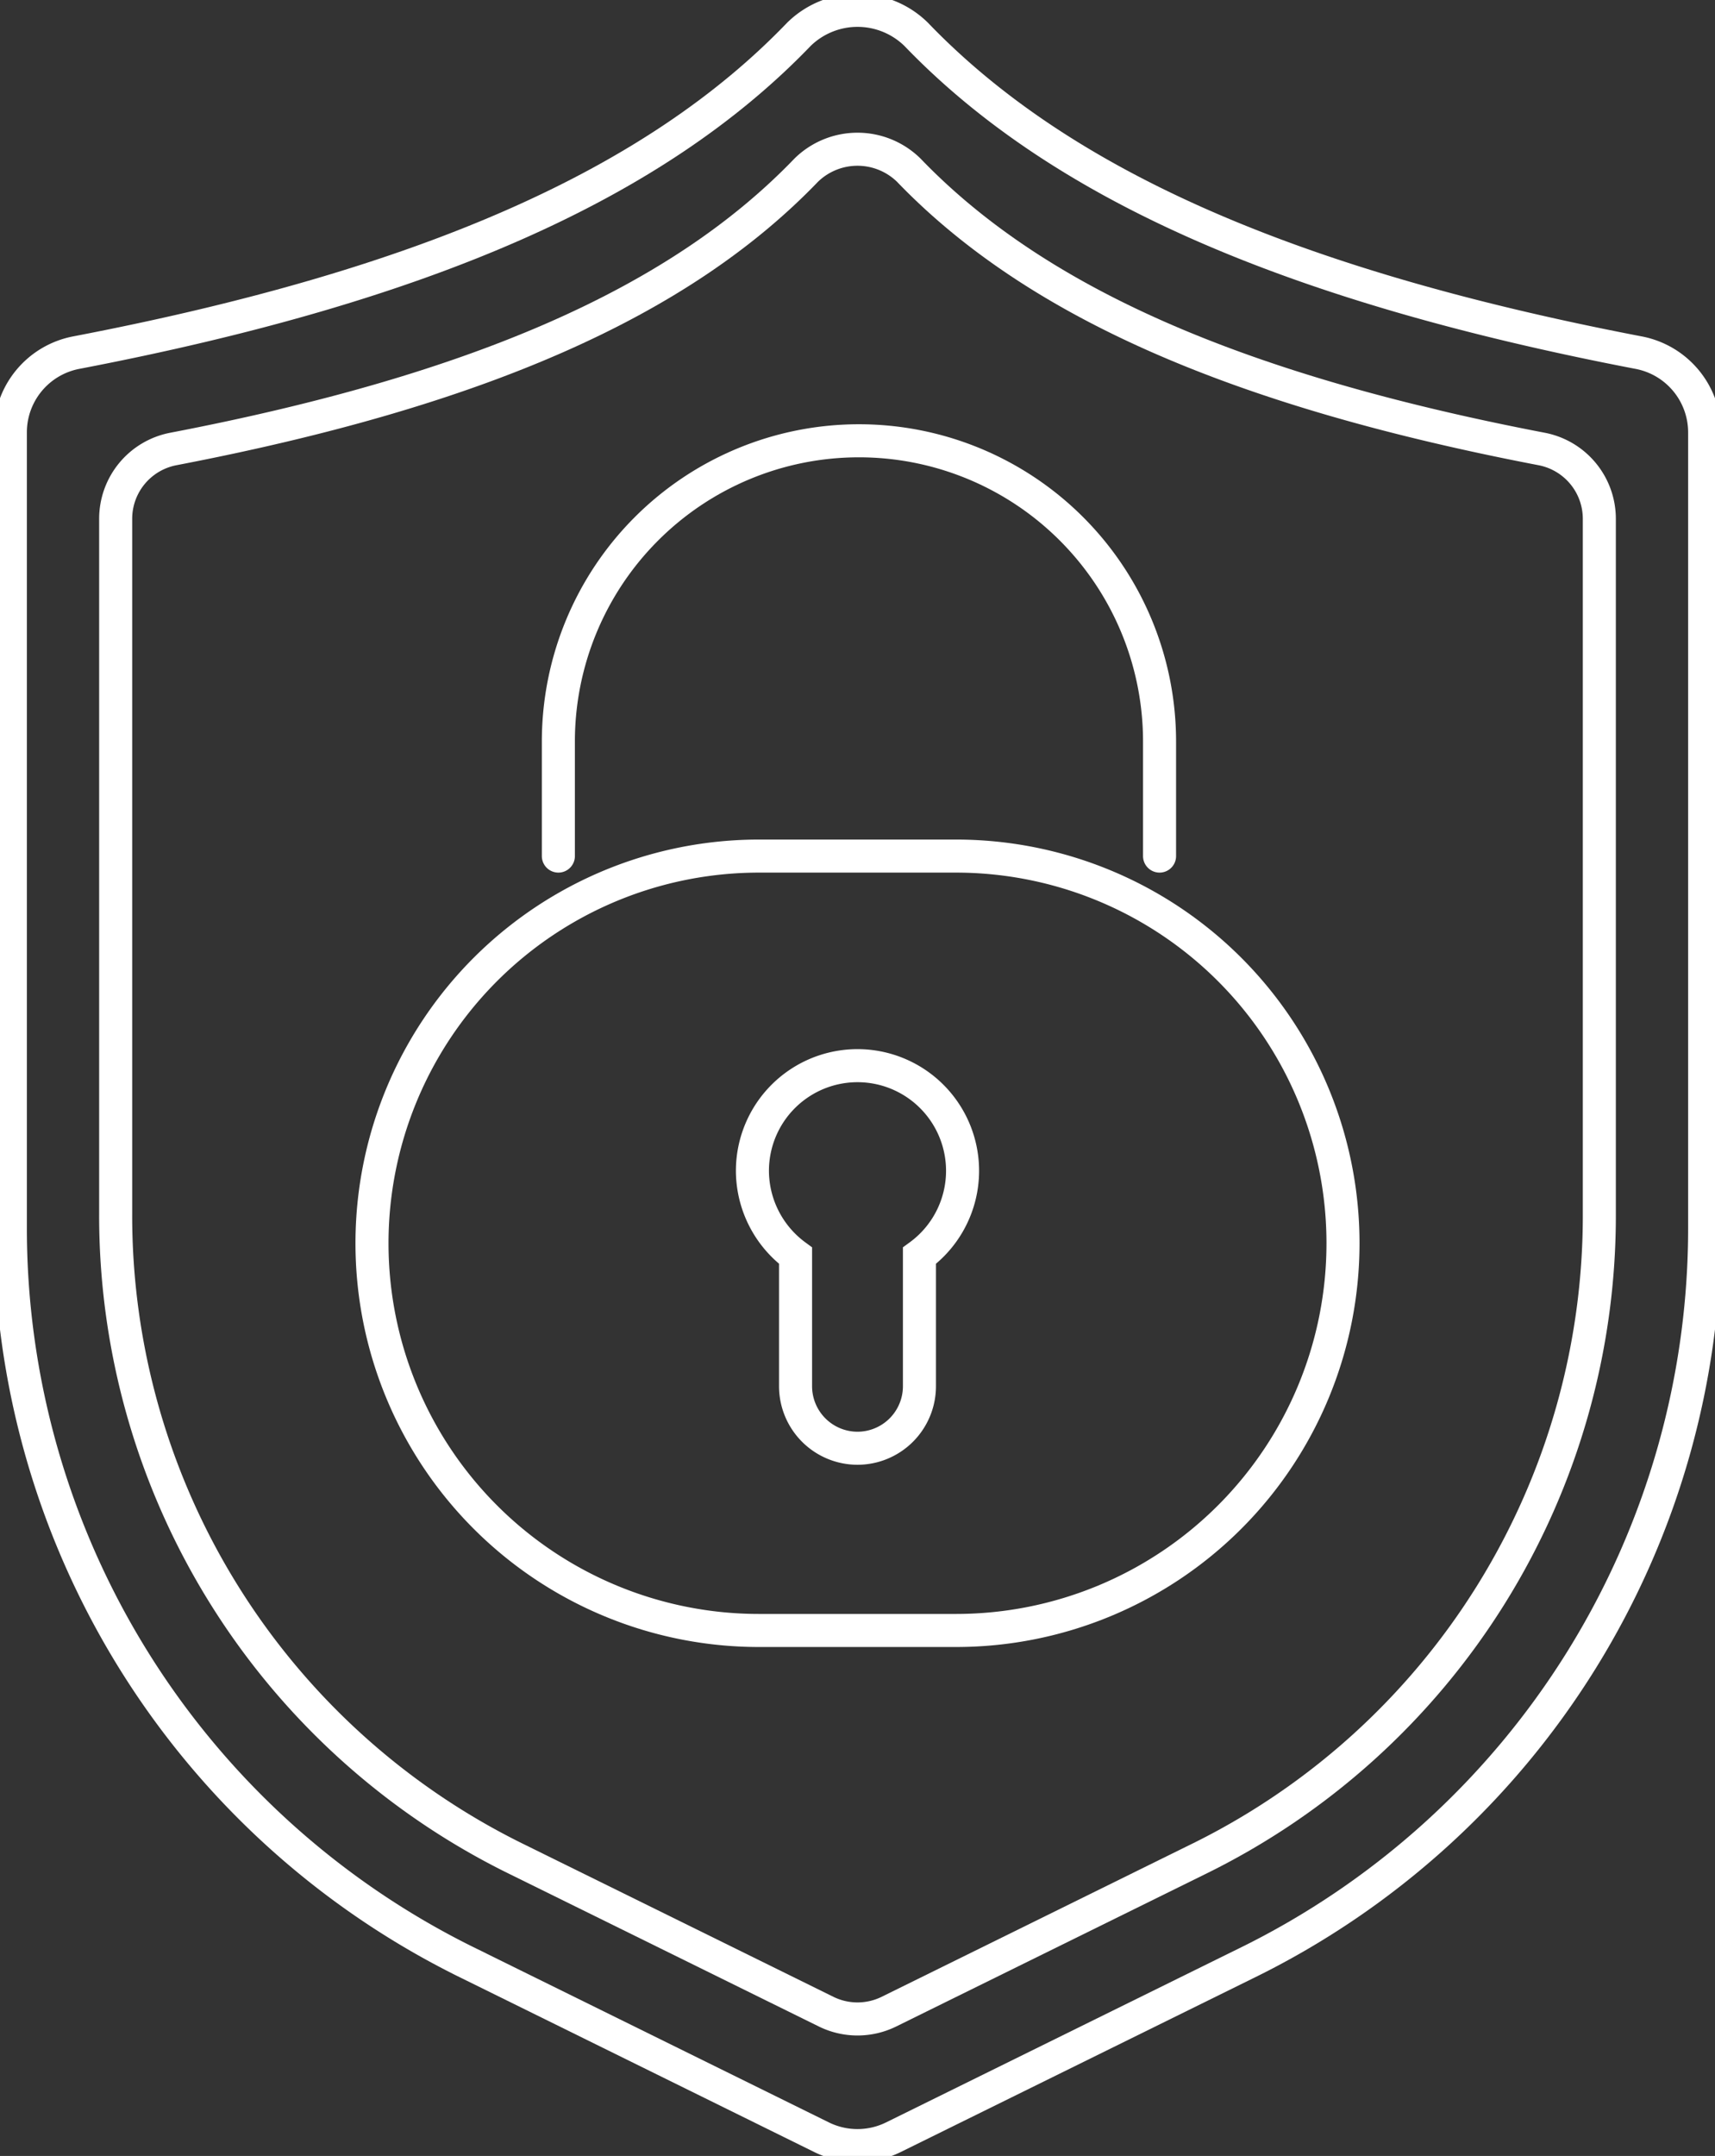
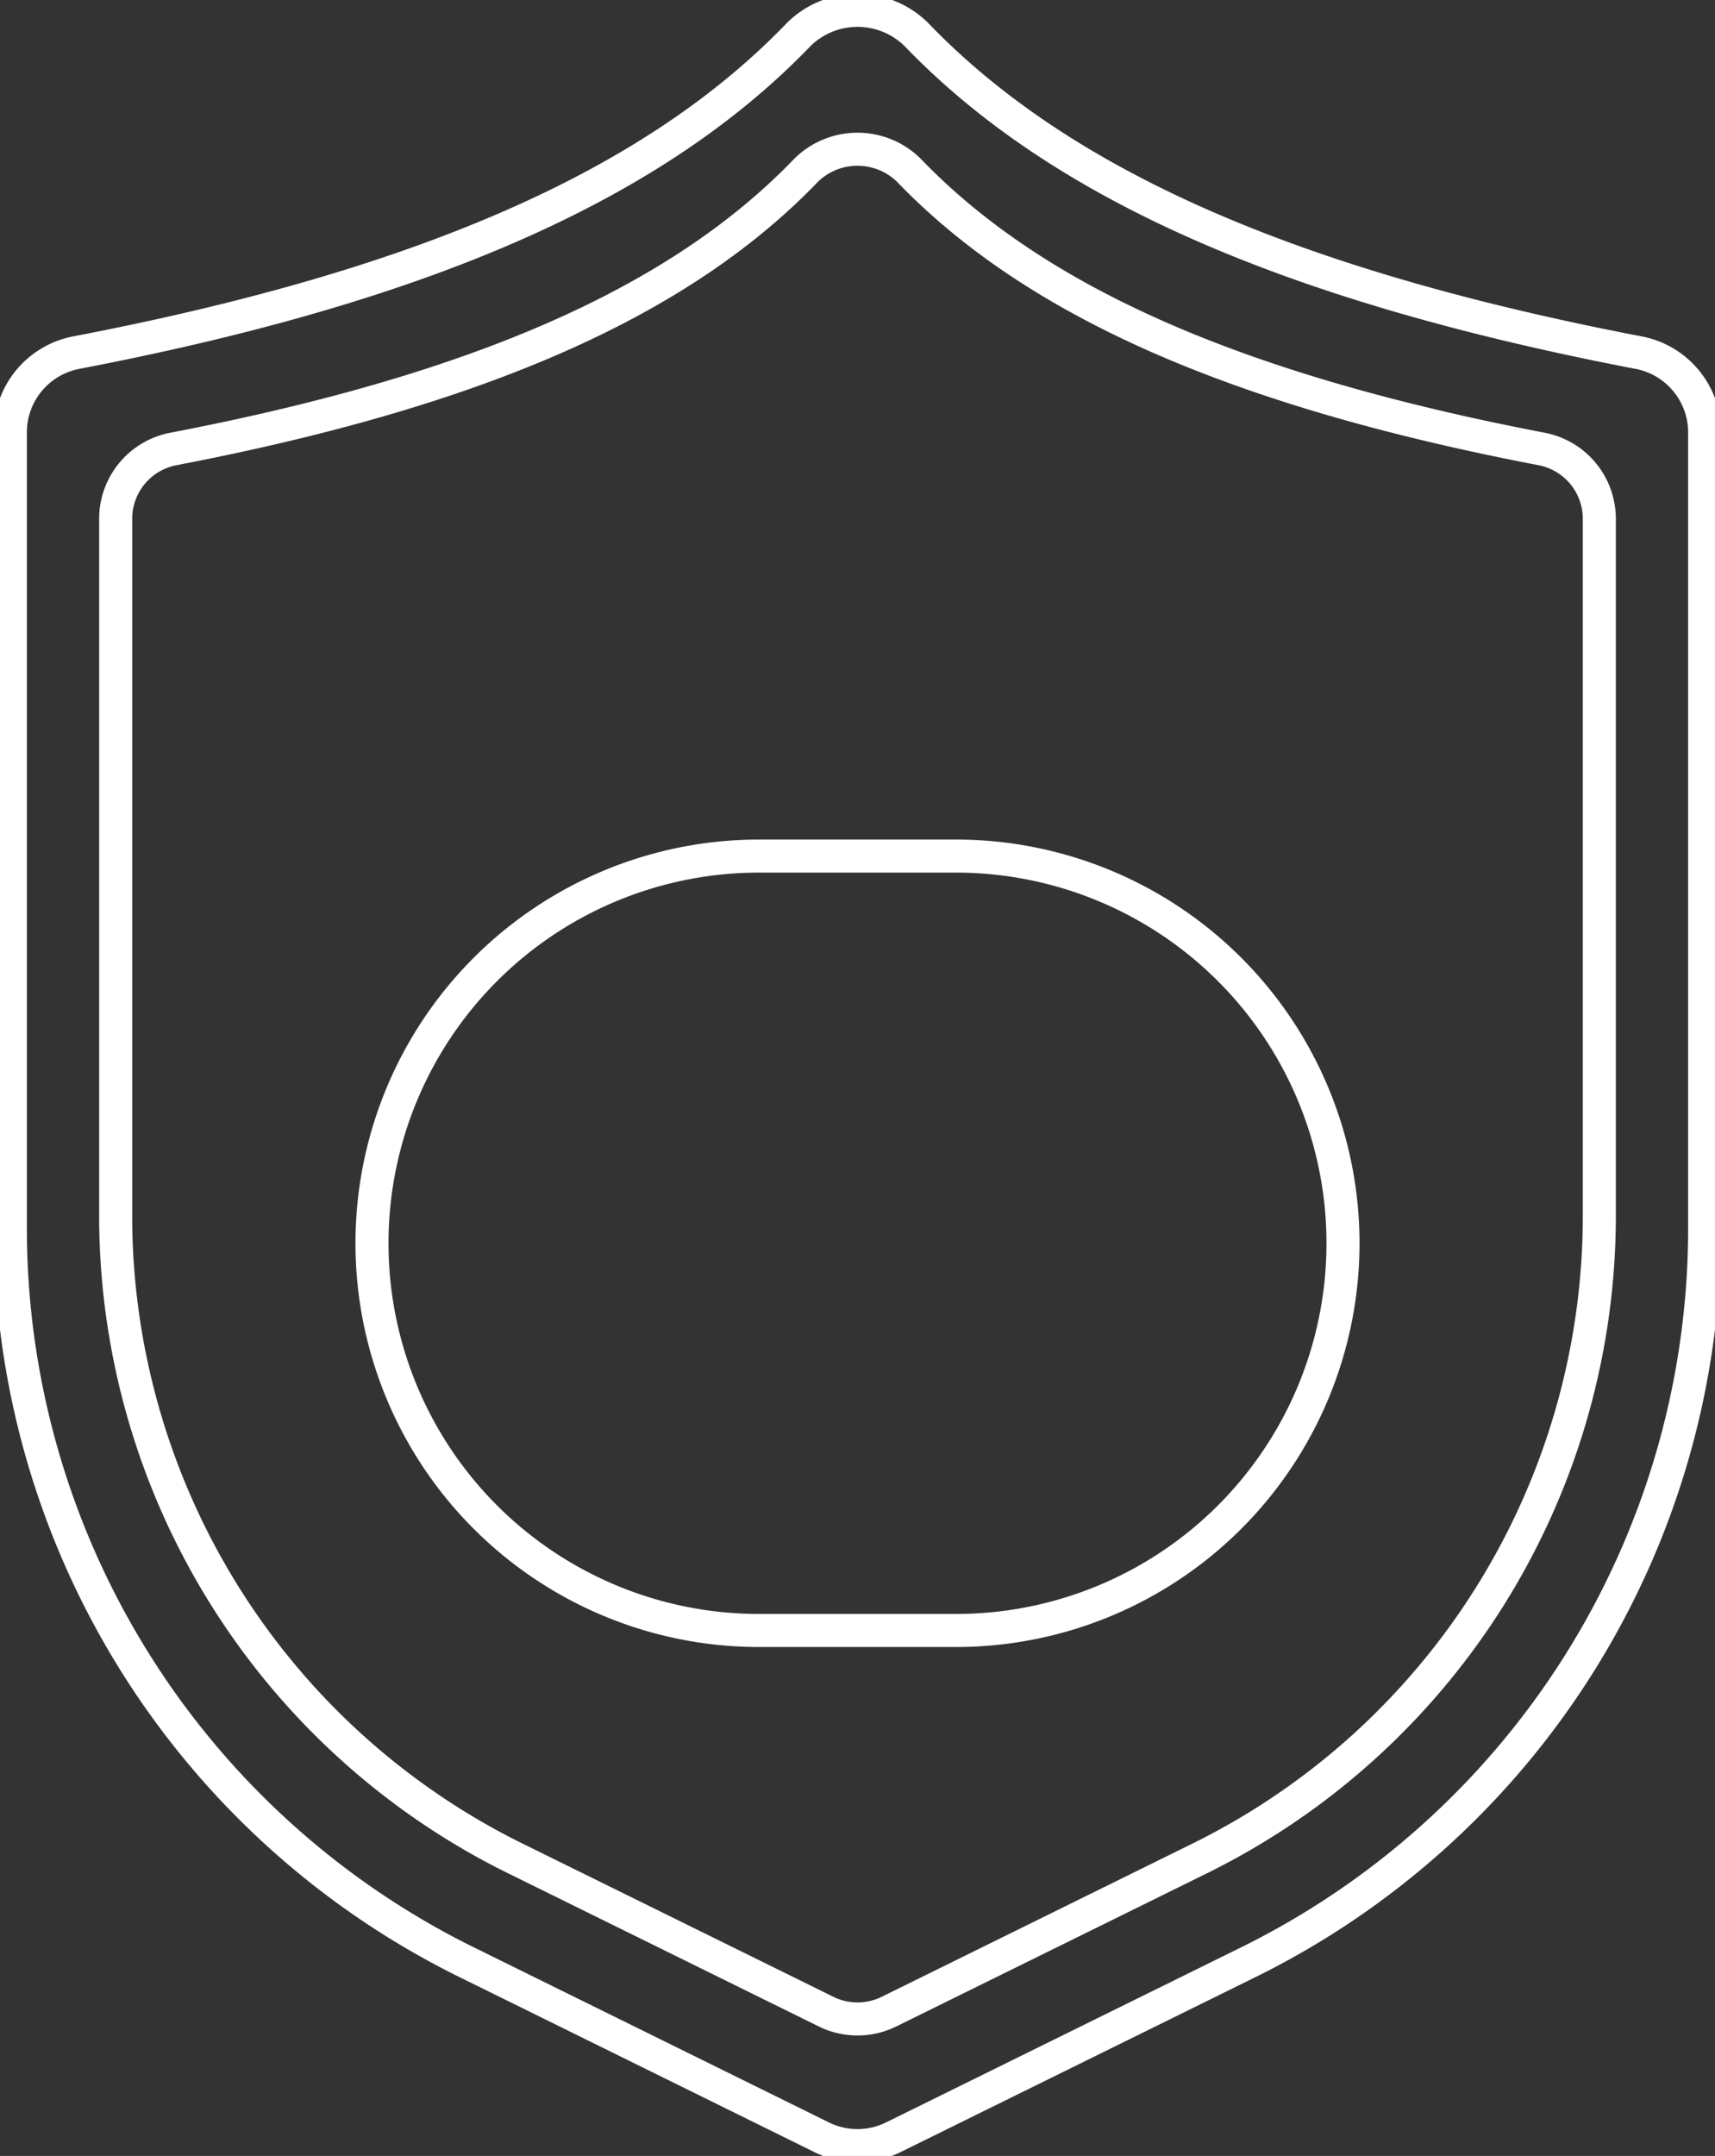
<svg xmlns="http://www.w3.org/2000/svg" width="155.723" height="195.647" viewBox="0 0 155.723 195.647">
  <rect x="0" y="0" width="155.723" height="195.647" fill="#333333" stroke="none" />
  <defs>
    <clipPath id="clip-path">
      <rect id="Rectangle_7380" data-name="Rectangle 7380" width="155.723" height="195.647" fill="none" stroke="#fff" stroke-width="3" />
    </clipPath>
  </defs>
  <g id="Group_68748" data-name="Group 68748" transform="translate(0)">
    <g id="Group_68738" data-name="Group 68738" transform="translate(0)" clip-path="url(#clip-path)">
      <path id="Path_133943" data-name="Path 133943" d="M79.424,196.268a7.371,7.371,0,0,1-3.257-.757l-31.96-15.75A74.272,74.272,0,0,1,2.5,112.715V40.8a7.367,7.367,0,0,1,5.979-7.238C40.139,27.493,61,18.31,74.111,4.665a7.6,7.6,0,0,1,10.626,0c13.114,13.644,33.967,22.827,65.627,28.9a7.371,7.371,0,0,1,5.979,7.238v71.911a74.272,74.272,0,0,1-41.706,67.046L82.681,195.507A7.376,7.376,0,0,1,79.424,196.268Z" transform="translate(-1.56 -1.561)" fill="none" stroke="#fff" stroke-linecap="round" stroke-miterlimit="10" stroke-width="3" />
      <path id="Path_133944" data-name="Path 133944" d="M95.306,205.7a6.452,6.452,0,0,1-2.852-.663L64.467,191.249a65.038,65.038,0,0,1-36.521-58.711V69.568a6.451,6.451,0,0,1,5.236-6.338C60.906,57.911,79.17,49.87,90.654,37.922a6.656,6.656,0,0,1,9.3,0C111.442,49.87,129.7,57.911,157.427,63.23a6.454,6.454,0,0,1,5.236,6.338v62.97a65.038,65.038,0,0,1-36.521,58.711L98.158,205.037A6.461,6.461,0,0,1,95.306,205.7Z" transform="translate(-17.443 -22.486)" fill="none" stroke="#fff" stroke-linecap="round" stroke-miterlimit="10" stroke-width="3" />
-       <path id="Path_133945" data-name="Path 133945" d="M191.325,292.029A5.631,5.631,0,0,1,185.7,286.4V274.556a9.59,9.59,0,0,1-3.912-7.43,9.54,9.54,0,1,1,15.161,7.431V286.4A5.631,5.631,0,0,1,191.325,292.029Z" transform="translate(-113.463 -160.605)" fill="none" stroke="#fff" stroke-linecap="round" stroke-miterlimit="10" stroke-width="3" />
      <path id="Rectangle_7379" data-name="Rectangle 7379" d="M35.137,0H53.031A35.137,35.137,0,0,1,88.168,35.137v0A35.138,35.138,0,0,1,53.031,70.274H35.137A35.137,35.137,0,0,1,0,35.138v0A35.137,35.137,0,0,1,35.137,0Z" transform="translate(33.777 77.687)" fill="none" stroke="#fff" stroke-linecap="round" stroke-miterlimit="10" stroke-width="3" />
-       <path id="Path_133946" data-name="Path 133946" d="M134.9,144.116V133.724a27.294,27.294,0,1,1,54.588,0v10.392" transform="translate(-84.2 -66.43)" fill="none" stroke="#fff" stroke-linecap="round" stroke-miterlimit="10" stroke-width="3" />
    </g>
  </g>
</svg>